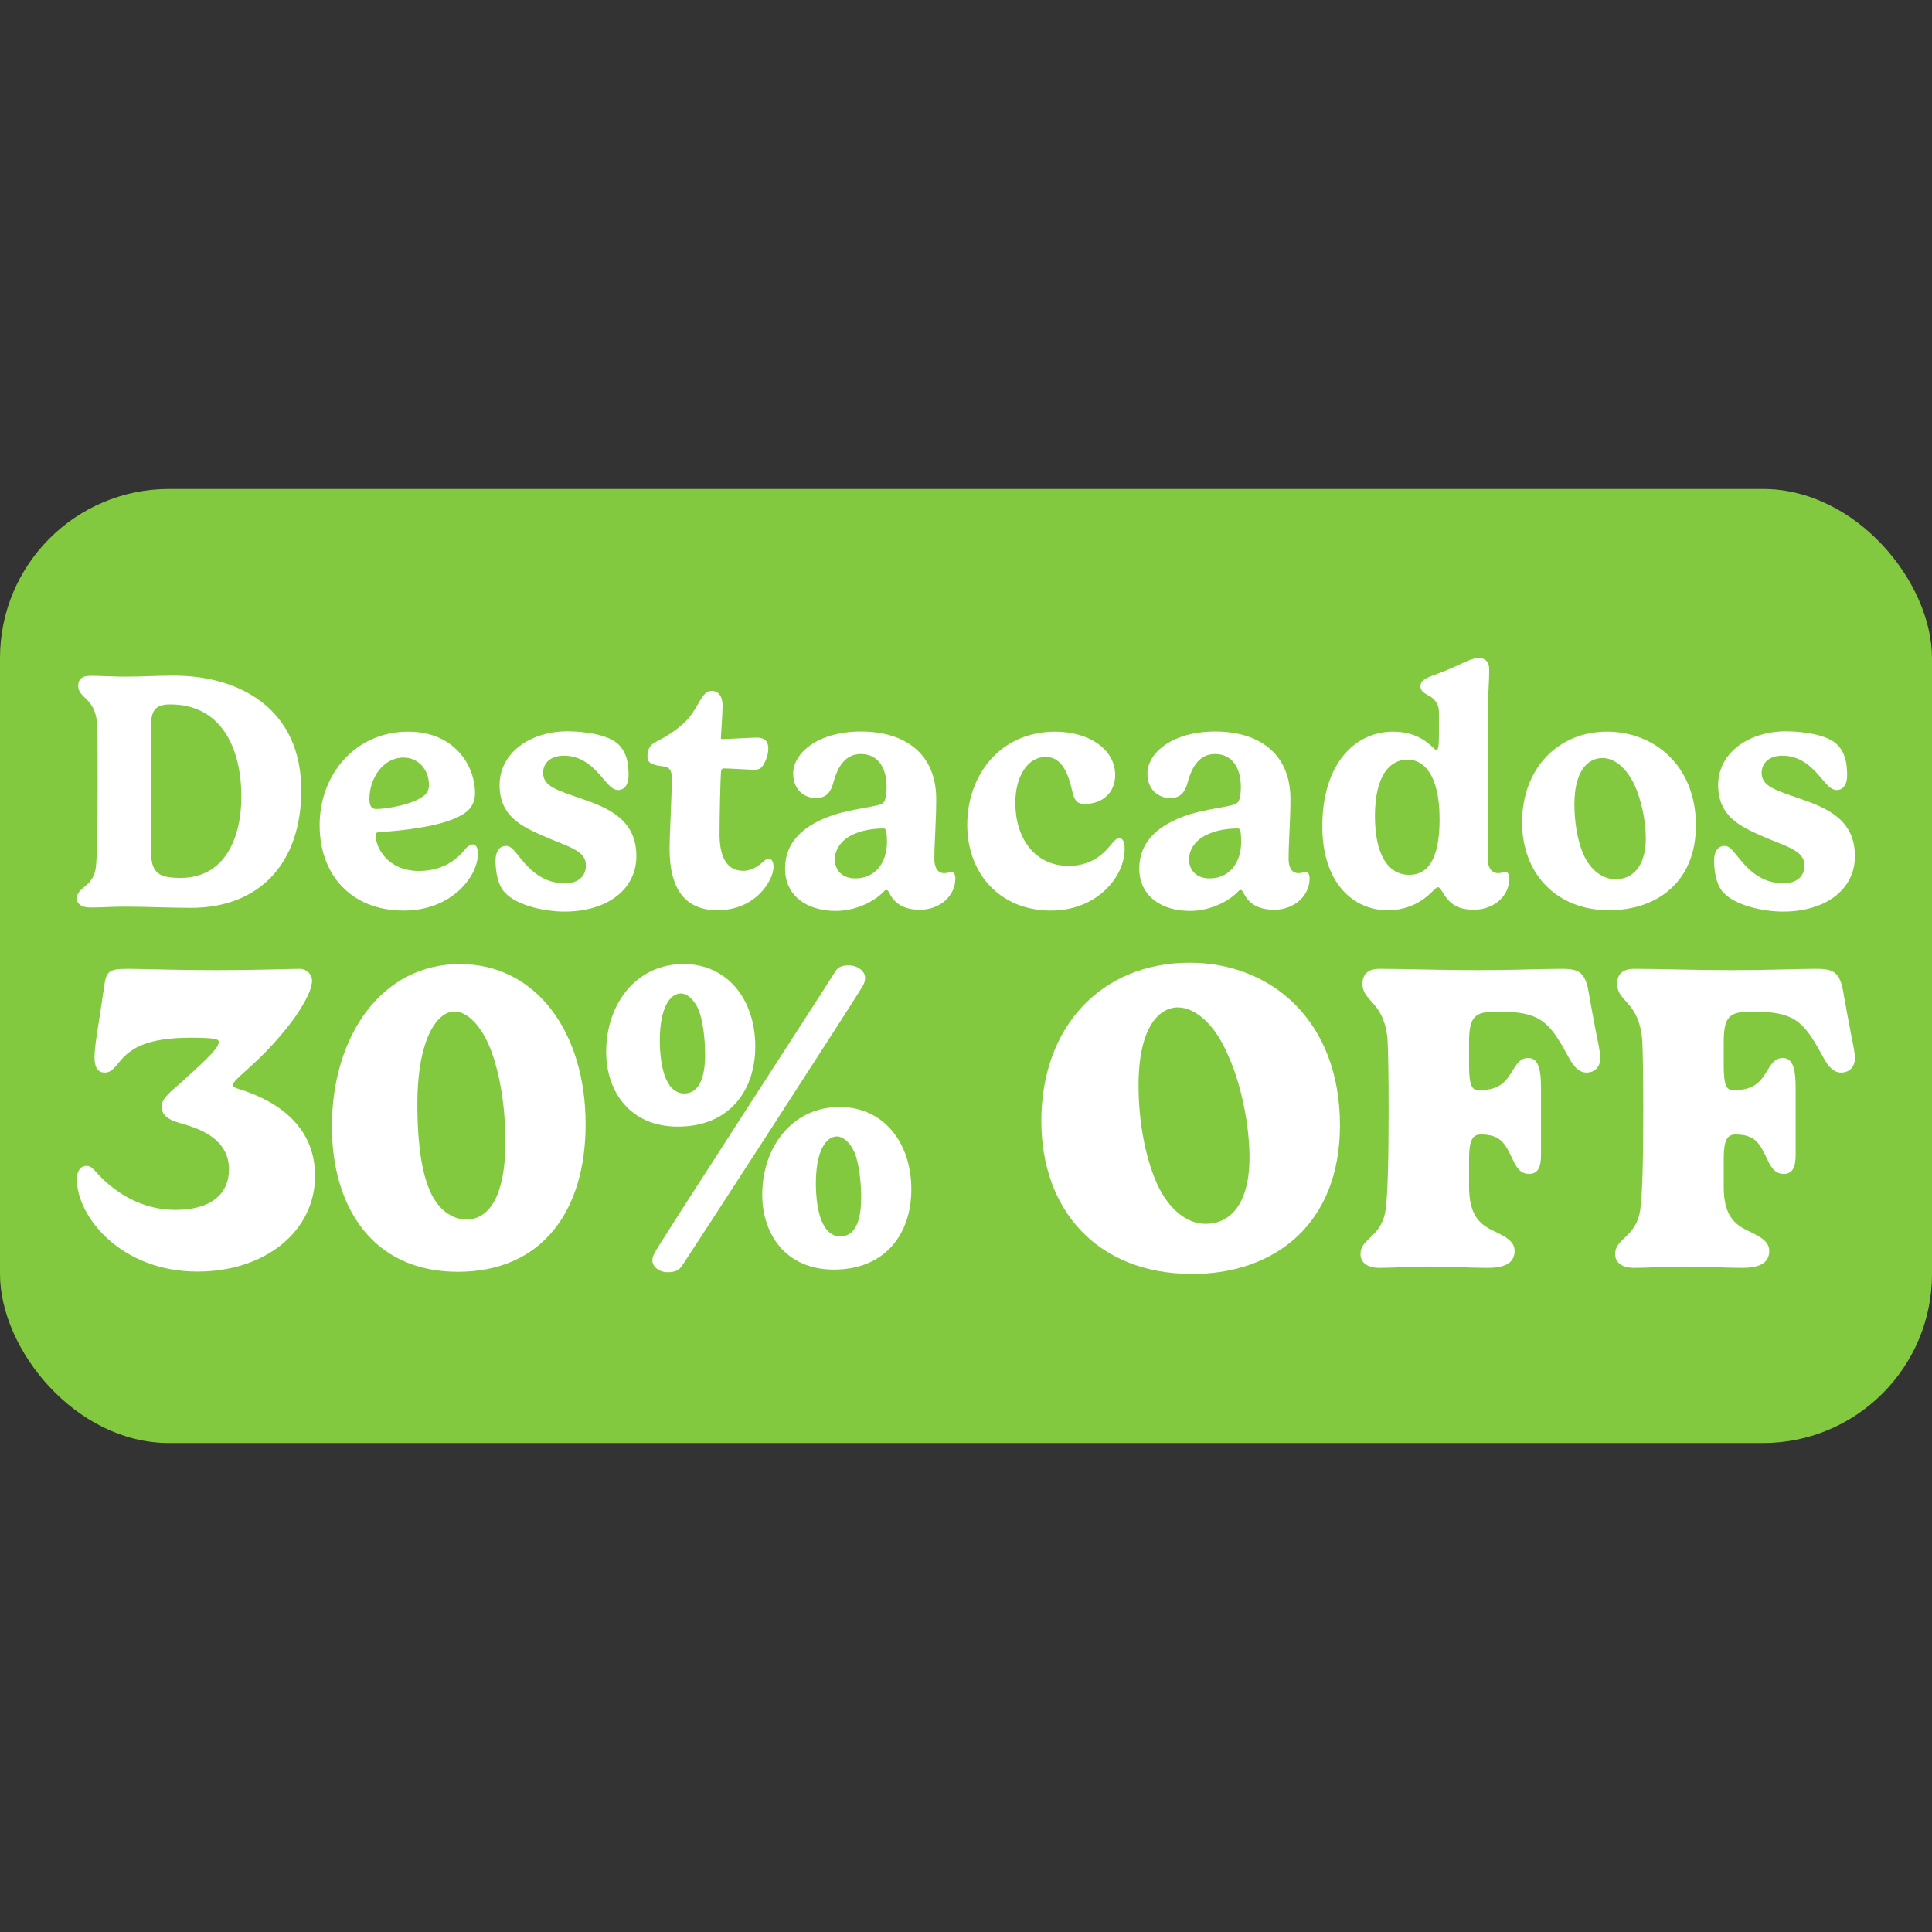
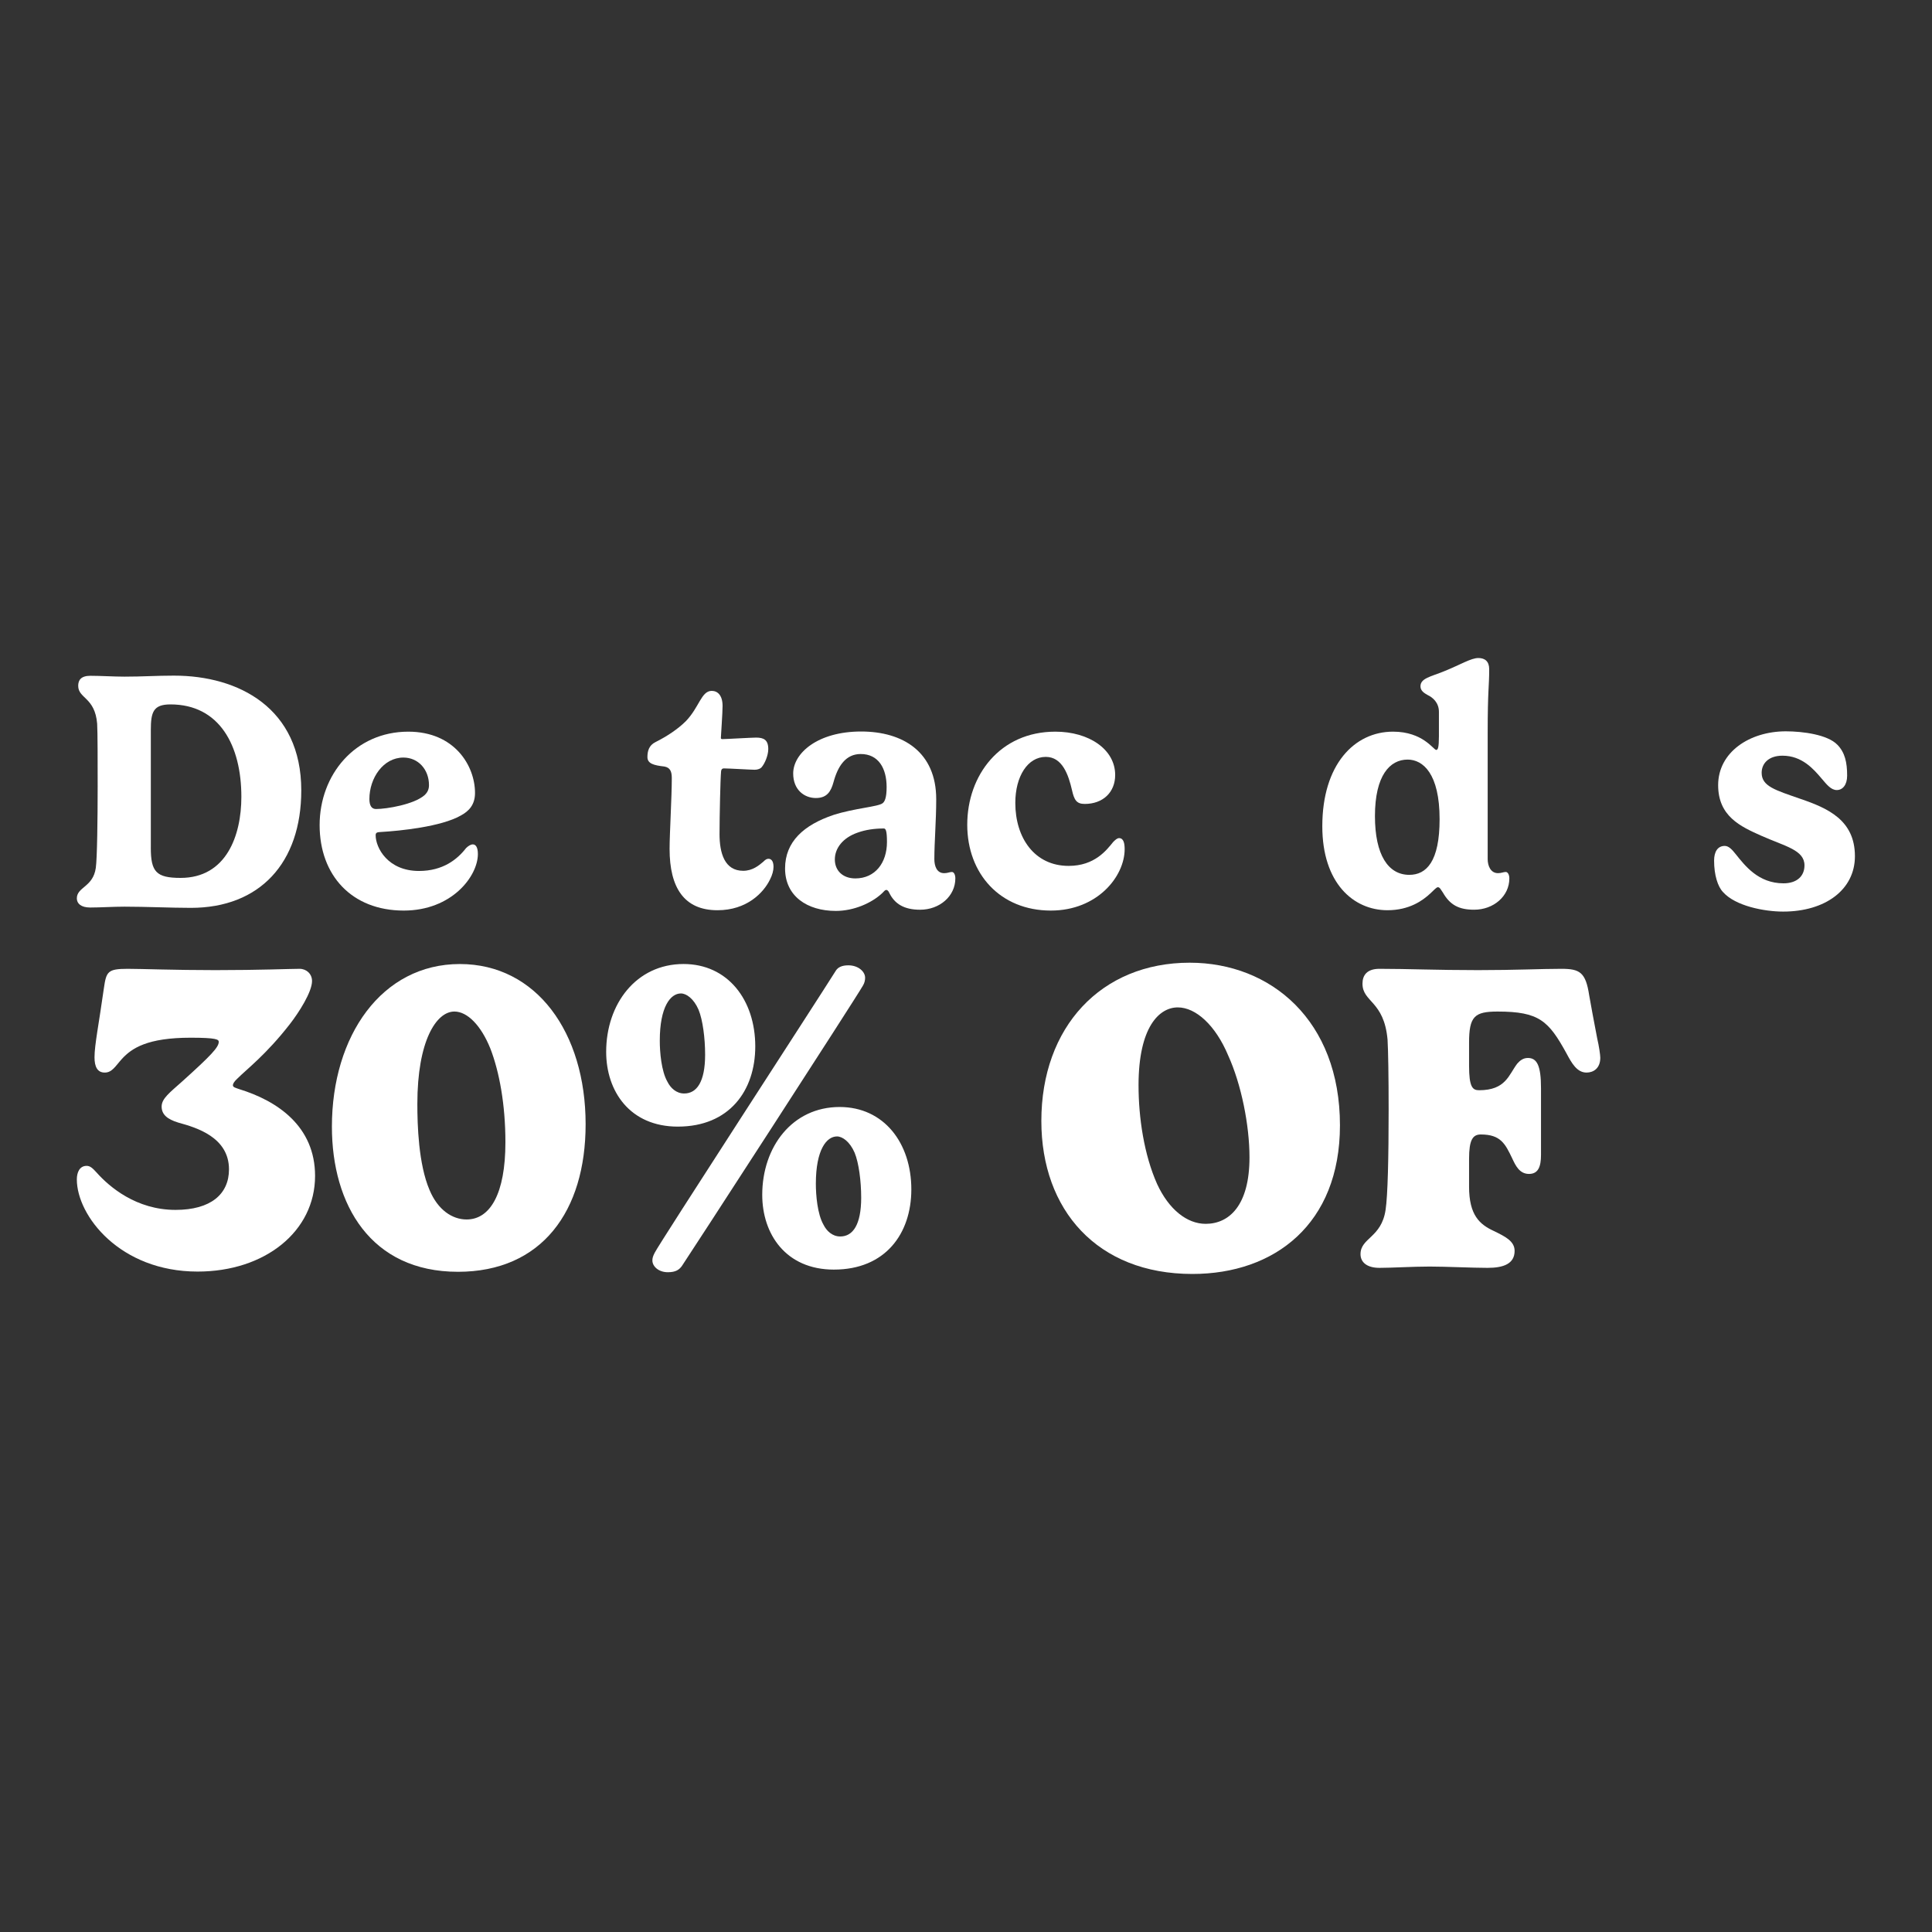
<svg xmlns="http://www.w3.org/2000/svg" id="Capa_1" version="1.1" viewBox="0 0 200 200">
  <rect x="0" y="0" width="200" height="200" fill="#333333" stroke="none" />
  <defs>
    <style>
      .st0 {
        fill: #fff;
      }

      .st1 {
        fill: #83c93f;
      }
    </style>
  </defs>
-   <rect class="st1" y="50.617" width="200" height="98.766" rx="17.5" ry="17.5" />
  <g>
    <g>
      <path class="st0" d="M24.561,111.664c-.339.316-.451.542-.451.677,0,.226.293.271.654.406,3.971,1.219,7.852,3.859,7.852,8.981,0,5.73-5.167,9.905-12.162,9.905-8.032,0-12.5-5.776-12.5-9.544,0-.7.271-1.399,1.015-1.399.361,0,.609.226,1.038.699,1.309,1.467,4.084,3.859,8.168,3.859,3.633,0,5.529-1.625,5.529-4.197,0-3.339-3.407-4.332-5.212-4.829-1.219-.361-1.76-.88-1.76-1.669,0-.835.835-1.444,2.144-2.617,2.956-2.663,3.768-3.521,3.768-4.085,0-.247-.248-.428-2.911-.428-4.468,0-6.092,1.083-7.107,2.189-.677.744-1.015,1.42-1.782,1.42-.768,0-1.061-.609-1.061-1.579,0-1.286.451-3.452.97-7.153.248-1.715.384-2.008,2.459-2.008,1.422,0,4.806.136,9.071.136,4.648,0,7.74-.136,8.732-.136.7,0,1.286.519,1.286,1.264,0,1.128-1.354,3.249-2.302,4.467-2.459,3.159-4.468,4.67-5.437,5.641Z" />
      <path class="st0" d="M47.401,131.655c-9.003,0-13.042-6.927-13.042-15.027,0-9.387,5.145-16.832,13.245-16.832,7.919,0,13.019,7.084,13.019,16.584,0,9.003-4.536,15.276-13.223,15.276ZM50.763,108.55c-.97-2.414-2.391-3.836-3.723-3.836-1.873,0-3.836,3.023-3.836,9.567,0,2.166.113,6.227,1.264,8.913.857,2.053,2.346,3.045,3.836,3.045,2.437,0,4.016-2.662,4.016-7.988,0-3.925-.632-7.31-1.557-9.702Z" />
      <path class="st0" d="M70.174,116.627c-4.986,0-7.423-3.678-7.423-7.74,0-4.964,3.113-9.093,8.01-9.093,4.581,0,7.424,3.722,7.424,8.528,0,4.603-2.708,8.304-8.01,8.304ZM70.581,131.068c-.271.361-.609.632-1.444.632-.97,0-1.602-.609-1.602-1.218,0-.226.045-.429.248-.813.451-.925,16.855-26.174,18.75-29.197.203-.316.587-.542,1.286-.542,1.038,0,1.737.654,1.737,1.286,0,.226-.045.519-.225.813-.677,1.219-18.389,28.543-18.751,29.04ZM72.318,104.533c-.496-1.151-1.264-1.692-1.828-1.692-1.083,0-2.189,1.377-2.189,4.896,0,1.173.158,3.137.79,4.242.316.632.902,1.218,1.737,1.218,1.309,0,2.166-1.218,2.166-4.016,0-1.715-.248-3.61-.677-4.648ZM86.33,131.429c-4.986,0-7.423-3.678-7.423-7.74,0-4.964,3.113-9.093,8.01-9.093,4.581,0,7.424,3.723,7.424,8.528,0,4.603-2.708,8.304-8.01,8.304ZM88.474,119.335c-.497-1.151-1.264-1.692-1.828-1.692-1.083,0-2.189,1.377-2.189,4.896,0,1.173.158,3.137.79,4.242.316.632.902,1.218,1.737,1.218,1.309,0,2.166-1.218,2.166-4.016,0-1.715-.248-3.61-.677-4.648Z" />
      <path class="st0" d="M123.165,99.659c8.394,0,15.547,5.98,15.547,16.832,0,10.222-6.77,15.389-15.276,15.389-9.86,0-15.636-6.634-15.636-15.84,0-9.703,6.16-16.382,15.366-16.382ZM117.862,112.363c0,3.317.564,7.153,1.918,10.198,1.218,2.641,3.092,4.13,5.032,4.13,2.391,0,4.535-1.851,4.535-6.882,0-3.295-.835-7.536-2.211-10.56-1.309-3.113-3.34-4.964-5.212-4.964-1.896,0-4.063,1.986-4.063,8.078Z" />
      <path class="st0" d="M152.077,122.832c0,2.979,1.106,3.927,2.572,4.603,1.151.564,2.143,1.038,2.143,2.053,0,1.354-1.173,1.76-2.797,1.76-1.58,0-4.332-.135-6.002-.135-1.715,0-3.927.135-5.19.135-1.309,0-1.963-.587-1.963-1.42,0-1.692,2.167-1.692,2.595-4.581.226-1.467.316-5.438.316-10.357,0-3.475-.045-6.161-.112-7.265-.361-4.039-2.595-3.859-2.595-5.799,0-.857.451-1.535,1.76-1.535,2.888,0,5.935.136,10.198.136,3.904,0,6.544-.136,8.62-.136,1.896,0,2.527.338,2.888,2.731.181,1.015.474,2.64.835,4.49.181.768.316,1.692.316,1.986,0,1.106-.721,1.534-1.422,1.534-.992,0-1.534-.97-2.076-1.985-1.85-3.362-2.821-4.332-7.13-4.332-2.391,0-2.956.496-2.956,3.226v2.369c0,2.234.361,2.55,1.038,2.55,2.775,0,3.068-1.603,3.948-2.753.293-.338.633-.587,1.106-.587.947,0,1.354.813,1.354,3.114v6.927c0,1.218-.293,1.963-1.241,1.963-.993,0-1.399-.88-1.737-1.603-.723-1.512-1.197-2.481-3.25-2.481-.857,0-1.218.587-1.218,2.526v2.866Z" />
-       <path class="st0" d="M178.438,122.832c0,2.979,1.106,3.927,2.572,4.603,1.151.564,2.143,1.038,2.143,2.053,0,1.354-1.173,1.76-2.797,1.76-1.58,0-4.332-.135-6.002-.135-1.715,0-3.927.135-5.19.135-1.309,0-1.963-.587-1.963-1.42,0-1.692,2.167-1.692,2.595-4.581.226-1.467.316-5.438.316-10.357,0-3.475-.045-6.161-.112-7.265-.361-4.039-2.595-3.859-2.595-5.799,0-.857.451-1.535,1.76-1.535,2.888,0,5.934.136,10.198.136,3.904,0,6.544-.136,8.62-.136,1.896,0,2.527.338,2.888,2.731.181,1.015.474,2.64.835,4.49.181.768.316,1.692.316,1.986,0,1.106-.721,1.534-1.422,1.534-.992,0-1.534-.97-2.076-1.985-1.85-3.362-2.821-4.332-7.13-4.332-2.391,0-2.956.496-2.956,3.226v2.369c0,2.234.361,2.55,1.038,2.55,2.775,0,3.068-1.603,3.948-2.753.293-.338.633-.587,1.106-.587.947,0,1.354.813,1.354,3.114v6.927c0,1.218-.293,1.963-1.241,1.963-.993,0-1.399-.88-1.737-1.603-.723-1.512-1.197-2.481-3.25-2.481-.857,0-1.218.587-1.218,2.526v2.866Z" />
    </g>
    <g>
      <path class="st0" d="M18.029,69.942c6.659,0,13.159,3.346,13.159,11.879,0,7.517-4.311,12.16-11.424,12.16-2.068,0-4.644-.123-6.869-.123-1.174,0-2.523.088-3.556.088-.964,0-1.385-.421-1.385-.946,0-1.191,1.682-1.156,1.963-3.154.14-.964.193-5.081.193-8.428,0-2.365,0-5.712-.053-6.501-.228-2.751-1.962-2.593-1.962-3.925,0-.578.28-1.034,1.261-1.034,1.069,0,2.4.088,3.539.088,1.928,0,3.242-.105,5.134-.105ZM15.612,87.761c0,2.489.561,3.119,3.084,3.119,4.731,0,6.29-4.38,6.29-8.393,0-5.309-2.26-9.567-7.341-9.567-1.787,0-2.032.806-2.032,2.663v12.177Z" />
      <path class="st0" d="M39.343,86.132c-.333.017-.456.088-.456.333,0,1.296,1.261,3.697,4.486,3.697,2.488,0,3.977-1.209,4.871-2.365.228-.228.491-.386.701-.386.315,0,.525.315.525.999,0,2.296-2.698,5.852-7.674,5.852-5.397,0-8.708-3.662-8.708-8.848,0-5.204,3.662-9.672,9.181-9.672,4.801,0,6.904,3.54,6.904,6.343,0,1.191-.596,1.875-1.49,2.348-2.015,1.139-6.185,1.577-8.34,1.7ZM41.762,78.422c-2.085,0-3.522,2.12-3.522,4.293,0,.648.21,1.034.683,1.034,1.104,0,3.942-.474,5.029-1.437.298-.281.456-.596.456-1.034,0-1.63-1.121-2.856-2.645-2.856Z" />
-       <path class="st0" d="M64.054,77.09c.788.806,1.017,1.823,1.017,3.207,0,.964-.474,1.489-1.069,1.489s-1.034-.561-1.559-1.174c-.859-1.016-2.05-2.383-4.065-2.383-1.419,0-2.155.789-2.155,1.77,0,1.402,1.401,1.787,4.012,2.698,2.821.964,5.642,2.19,5.642,5.94,0,3.452-3.049,5.73-7.43,5.73-1.962,0-4.941-.578-6.22-2.015-.543-.561-.928-1.752-.928-3.259,0-.946.385-1.524,1.104-1.524.403,0,.753.368,1.139.858.946,1.174,2.33,3.014,4.941,3.014,1.401,0,2.172-.753,2.172-1.857,0-1.594-1.98-1.963-4.468-3.067-2.12-.946-4.468-1.997-4.468-5.239,0-3.417,3.26-5.572,7.009-5.572,1.787,0,4.328.35,5.326,1.384Z" />
      <path class="st0" d="M74.485,86.325c0,1.997.526,3.82,2.453,3.82.964,0,1.63-.561,2.067-.929.21-.21.351-.315.543-.315.263,0,.526.192.526.841,0,.368-.123.841-.368,1.314-.666,1.367-2.401,3.171-5.432,3.171-3.452,0-4.958-2.33-4.958-6.343,0-1.595.228-5.327.228-7.342,0-.718-.193-1.087-.771-1.192-1.087-.123-1.752-.297-1.752-.981,0-.614.157-1.209.823-1.542,1.156-.578,2.313-1.332,3.154-2.172,1.402-1.454,1.594-3.136,2.681-3.136.631,0,1.121.49,1.121,1.559,0,.736-.175,3.136-.175,3.294,0,.088.018.14.158.14.35,0,3.031-.157,3.487-.157.788,0,1.261.228,1.261,1.191,0,.631-.35,1.507-.718,1.91-.105.105-.35.228-.683.228-.386,0-2.663-.14-3.189-.14-.105,0-.28.035-.297.333-.07.719-.158,4.626-.158,6.448Z" />
      <path class="st0" d="M91.362,83.153c.21-.157.421-.525.421-1.682,0-1.927-.841-3.416-2.681-3.416-1.541,0-2.365,1.227-2.821,2.926-.263.946-.666,1.63-1.822,1.63-1.192,0-2.348-.841-2.348-2.541,0-2.103,2.541-4.345,7.026-4.345,4.363,0,7.78,2.138,7.78,7.009,0,2.243-.193,4.415-.193,6.202,0,.683.228,1.454,1.017,1.454.368,0,.543-.123.805-.123.193,0,.351.263.351.666,0,1.84-1.63,3.242-3.644,3.242-1.648,0-2.629-.596-3.19-1.735-.07-.157-.174-.315-.315-.315s-.28.193-.421.333c-1.103,1.034-2.943,1.84-4.801,1.84-2.961,0-5.256-1.525-5.256-4.398,0-2.769,1.945-4.504,5.011-5.537,2.19-.701,4.591-.841,5.081-1.209ZM91.503,85.764c-1.017,0-1.928.14-2.751.438-1.489.525-2.33,1.594-2.33,2.768,0,1.174.841,1.963,2.12,1.963,2.05,0,3.276-1.612,3.276-3.767,0-1.139-.123-1.401-.315-1.401Z" />
      <path class="st0" d="M109.241,75.741c3.504,0,6.202,1.84,6.202,4.486,0,1.787-1.261,2.996-3.154,2.996-.841,0-1.087-.403-1.314-1.419-.368-1.594-.999-3.451-2.716-3.451-1.875,0-3.154,2.015-3.154,4.766,0,3.627,1.998,6.518,5.519,6.518,2.698,0,3.925-1.629,4.608-2.471.193-.193.404-.403.614-.403.472,0,.578.543.578,1.139,0,2.821-2.821,6.36-7.639,6.36-5.239,0-8.656-3.802-8.656-8.883,0-5.134,3.399-9.637,9.112-9.637Z" />
-       <path class="st0" d="M128.031,83.153c.21-.157.421-.525.421-1.682,0-1.927-.841-3.416-2.681-3.416-1.542,0-2.365,1.227-2.821,2.926-.263.946-.666,1.63-1.822,1.63-1.191,0-2.347-.841-2.347-2.541,0-2.103,2.54-4.345,7.025-4.345,4.363,0,7.78,2.138,7.78,7.009,0,2.243-.192,4.415-.192,6.202,0,.683.227,1.454,1.016,1.454.368,0,.543-.123.806-.123.192,0,.35.263.35.666,0,1.84-1.629,3.242-3.644,3.242-1.647,0-2.629-.596-3.189-1.735-.07-.157-.175-.315-.315-.315-.141,0-.281.193-.421.333-1.105,1.034-2.943,1.84-4.802,1.84-2.96,0-5.256-1.525-5.256-4.398,0-2.769,1.945-4.504,5.011-5.537,2.19-.701,4.591-.841,5.082-1.209ZM128.17,85.764c-1.016,0-1.927.14-2.75.438-1.489.525-2.33,1.594-2.33,2.768,0,1.174.841,1.963,2.12,1.963,2.049,0,3.276-1.612,3.276-3.767,0-1.139-.123-1.401-.316-1.401Z" />
      <path class="st0" d="M149.36,92.387c-.193-.263-.298-.543-.508-.543-.157,0-.386.28-.788.648-.772.718-2.155,1.734-4.434,1.734-3.522,0-6.745-2.803-6.745-8.69,0-6.378,3.311-9.795,7.324-9.795,3.101,0,4.187,1.892,4.468,1.892.175,0,.28-.245.28-1.419v-2.523c0-.946-.631-1.489-1.156-1.734-.368-.21-.754-.438-.754-.912,0-.841,1.087-.998,2.453-1.559,1.7-.683,2.769-1.367,3.54-1.367.683,0,1.121.35,1.121,1.157,0,1.857-.157,2.067-.157,6.641v13.018c0,.683.298,1.454,1.069,1.454.368,0,.56-.123.806-.123.192,0,.368.263.368.666,0,1.84-1.63,3.242-3.645,3.242-1.577,0-2.505-.491-3.24-1.787ZM149.027,84.8c0-4.713-1.718-6.168-3.312-6.168-1.839,0-3.381,1.647-3.381,5.852,0,4.03,1.383,6.08,3.556,6.08,1.769,0,3.137-1.367,3.137-5.764Z" />
-       <path class="st0" d="M166.362,75.741c4.853,0,9.199,3.487,9.199,9.707,0,5.87-4.065,8.778-8.989,8.778-5.484,0-9.006-3.82-9.006-9.094,0-5.555,3.697-9.392,8.796-9.392ZM162.981,83.275c0,1.63.262,3.715.999,5.309.788,1.647,2.032,2.436,3.276,2.436,1.612,0,3.119-1.174,3.119-4.258,0-1.787-.474-3.995-1.192-5.555-.893-1.822-2.102-2.733-3.293-2.733-1.525,0-2.909,1.314-2.909,4.8Z" />
      <path class="st0" d="M190.199,77.09c.788.806,1.016,1.823,1.016,3.207,0,.964-.472,1.489-1.069,1.489s-1.034-.561-1.559-1.174c-.859-1.016-2.05-2.383-4.066-2.383-1.418,0-2.155.789-2.155,1.77,0,1.402,1.403,1.787,4.013,2.698,2.821.964,5.642,2.19,5.642,5.94,0,3.452-3.049,5.73-7.429,5.73-1.963,0-4.941-.578-6.221-2.015-.542-.561-.928-1.752-.928-3.259,0-.946.386-1.524,1.103-1.524.404,0,.754.368,1.139.858.946,1.174,2.33,3.014,4.941,3.014,1.401,0,2.173-.753,2.173-1.857,0-1.594-1.981-1.963-4.469-3.067-2.12-.946-4.468-1.997-4.468-5.239,0-3.417,3.258-5.572,7.008-5.572,1.787,0,4.328.35,5.327,1.384Z" />
    </g>
  </g>
</svg>